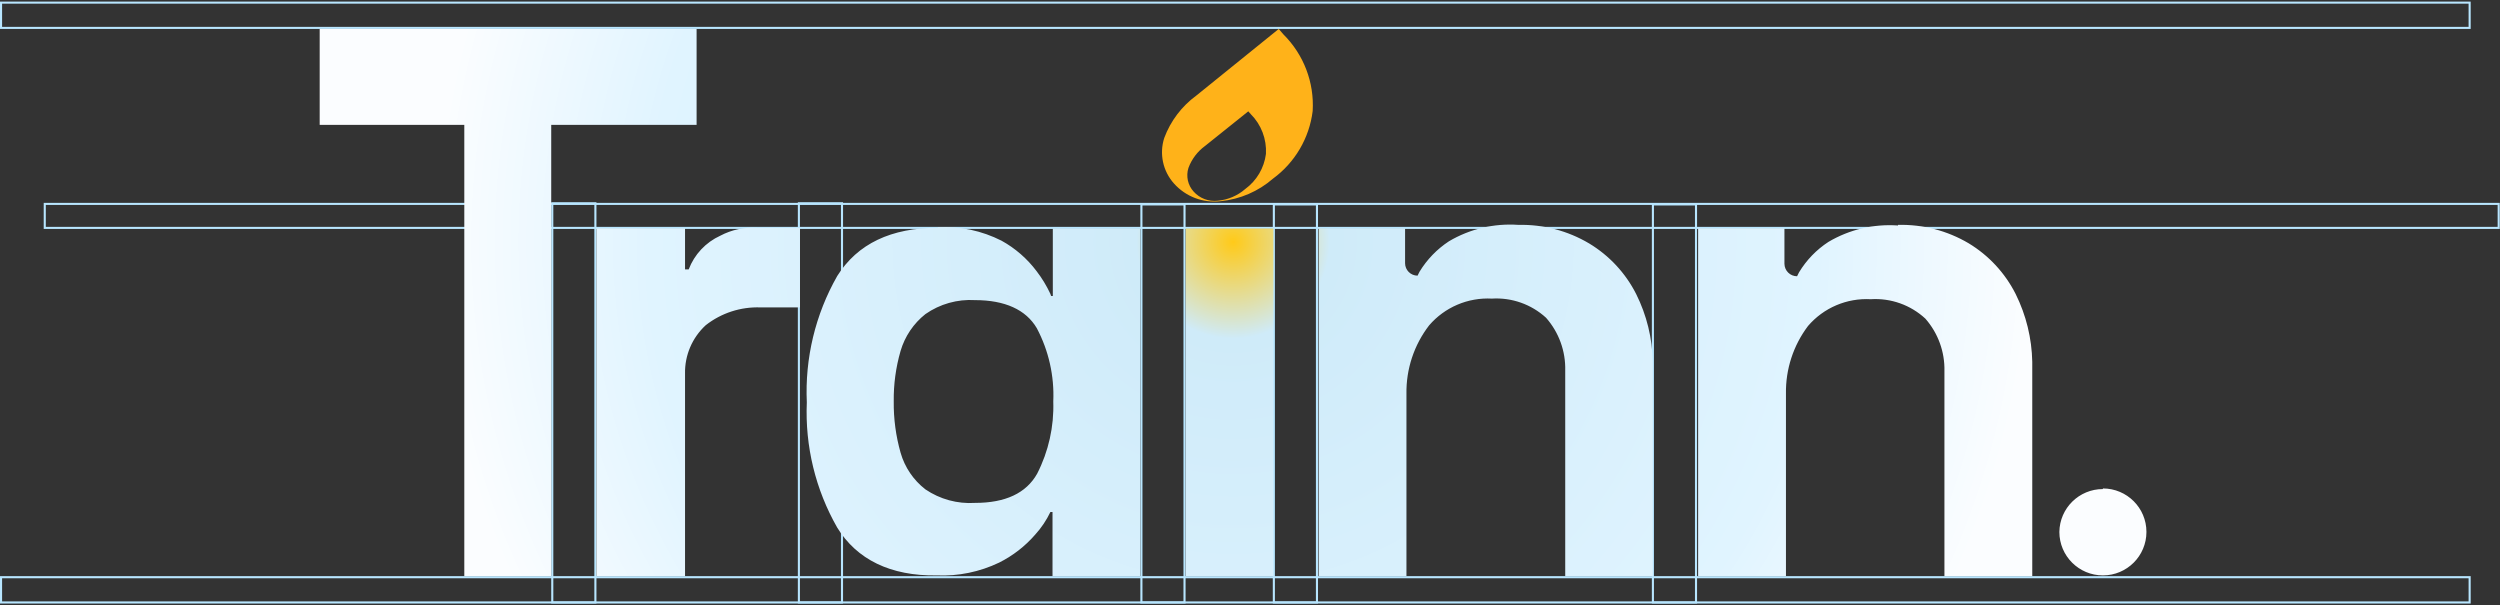
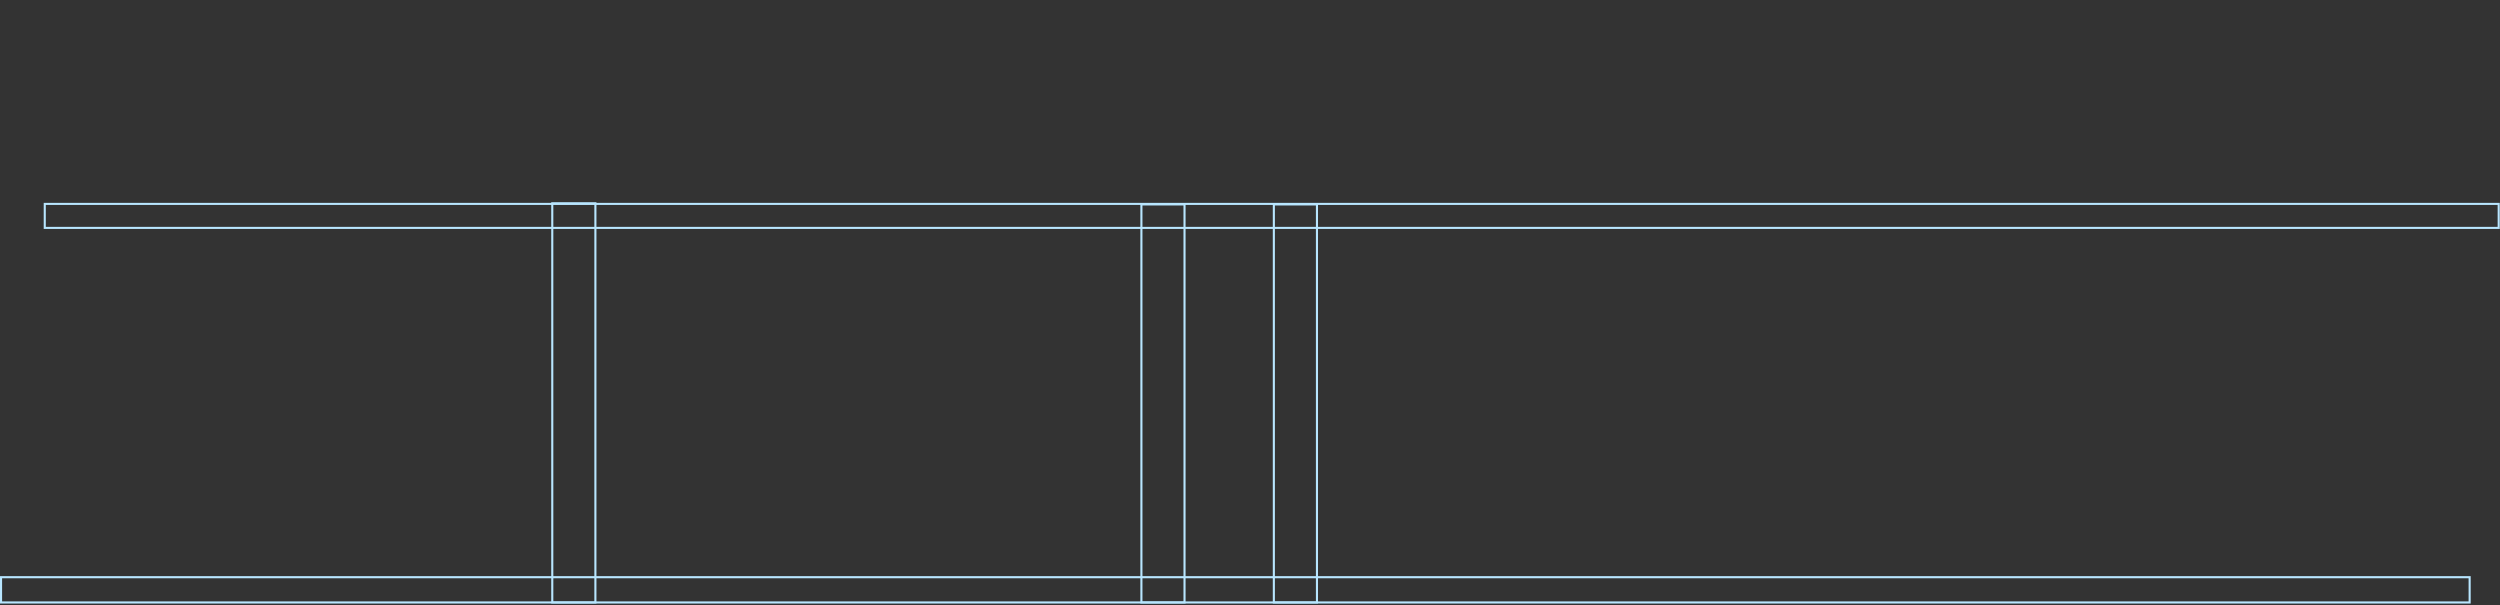
<svg xmlns="http://www.w3.org/2000/svg" width="1194px" height="289px" viewBox="0 0 1194 289" version="1.1">
  <rect x="0" y="0" width="1194" height="289" fill="#333333" stroke="none" />
  <title>Group 17</title>
  <defs>
    <radialGradient cx="50%" cy="38.885%" fx="50%" fy="38.885%" r="146.002%" gradientTransform="translate(0.5,0.389),scale(0.3,1),rotate(90),translate(-0.5,-0.389)" id="radialGradient-1">
      <stop stop-color="#FFCA19" offset="0%" />
      <stop stop-color="#CFEBF9" offset="12.116%" />
      <stop stop-color="#E0F4FF" offset="73.338%" />
      <stop stop-color="#FBFDFF" offset="100%" />
    </radialGradient>
  </defs>
  <g id="Dev" stroke="none" stroke-width="1" fill="none" fill-rule="evenodd">
    <g id="Work-In-Progress-Copy-2" transform="translate(-134, -2378)">
      <g id="Group-4-Copy" transform="translate(0, 2281)">
        <g id="Group-17" transform="translate(134, 97.76)">
          <g id="Group-11" transform="translate(0, 0)">
-             <path d="M402.14,96.327 L402.14,286.981 L381.55,286.981 L381.55,96.327 L402.14,96.327 Z" id="Rectangle-Copy-11" stroke="#B8E6FF" />
-             <path d="M810.014,96.871 L810.014,286.981 L789.424,286.981 L789.424,96.871 L810.014,96.871 Z" id="Rectangle-Copy-14" stroke="#B8E6FF" />
            <path d="M565.726,96.871 L565.726,286.981 L545.136,286.981 L545.136,96.871 L565.726,96.871 Z" id="Rectangle-Copy-12" stroke="#B8E6FF" />
            <path d="M628.979,96.871 L628.979,286.981 L608.389,286.981 L608.389,96.871 L628.979,96.871 Z" id="Rectangle-Copy-13" stroke="#B8E6FF" />
            <path d="M613.108,-483.639 L613.108,688.361 L601.643,688.361 L601.643,-483.639 L613.108,-483.639 Z" id="Rectangle-Copy-16" stroke="#B8E6FF" transform="translate(607.376, 102.361) rotate(-270) translate(-607.376, -102.361) " />
            <path d="M284.358,96.327 L284.358,286.981 L263.768,286.981 L263.768,96.327 L284.358,96.327 Z" id="Rectangle" stroke="#B8E6FF" />
-             <path d="M596.034,-582.966 L596.034,596.034 L583.966,596.034 L583.966,-582.966 L596.034,-582.966 Z" id="Rectangle-Copy-9" stroke="#B8E6FF" transform="translate(590, 6.534) rotate(-270) translate(-590, -6.534) " />
            <path d="M596.034,-308.553 L596.034,870.447 L583.966,870.447 L583.966,-308.553 L596.034,-308.553 Z" id="Rectangle-Copy-10" stroke="#B8E6FF" transform="translate(590, 280.947) rotate(-270) translate(-590, -280.947) " />
            <g id="Group-2" transform="translate(152.68, 13.067)" fill-rule="nonzero">
              <g id="Group-19" fill="url(#radialGradient-1)">
-                 <path d="M180.017,0 L180.017,45.808 L110.584,45.808 L110.584,261.346 L69.07,261.346 L69.07,45.808 L0,45.808 L0,0 L180.017,0 Z M229.384,94.956 L229.384,132.996 L210.626,132.996 C201.145,132.629 191.842,135.639 184.38,141.49 C177.913,147.438 174.312,155.871 174.492,164.648 L174.492,261.346 L132.177,261.346 L132.177,95.246 L174.492,95.246 L174.492,114.847 L176.237,114.847 C178.955,107.696 184.389,101.904 191.359,98.731 C196.743,95.893 202.804,94.588 208.881,94.956 L229.384,94.956 Z M455.496,95.319 L455.496,261.346 L413.618,261.346 L413.618,95.319 L455.496,95.319 Z M572.551,93.576 C584.405,93.313 596.094,96.382 606.286,102.433 C615.903,108.221 623.689,116.6 628.752,126.608 C633.783,136.674 636.491,147.737 636.677,158.986 L636.677,261.346 L594.871,261.346 L594.871,163.196 C595.122,153.922 591.85,144.897 585.71,137.933 C578.684,131.503 569.341,128.201 559.827,128.786 C548.399,128.181 537.336,132.9 529.873,141.562 C522.673,150.919 518.855,162.433 519.04,174.231 L519.04,261.346 L477.089,261.346 L477.089,95.246 L518.386,95.246 L518.386,111.871 C518.386,115.158 521.055,117.824 524.348,117.824 L524.348,117.824 L525.293,115.936 C528.835,110.118 533.628,105.159 539.325,101.417 C549.341,95.484 560.934,92.748 572.551,93.576 Z M753.804,93.576 C765.651,93.291 777.34,96.335 787.539,102.361 C797.161,108.174 804.947,116.578 810.005,126.608 C815.004,136.685 817.71,147.742 817.93,158.986 L817.93,261.346 L775.979,261.346 L775.979,163.487 C776.213,154.272 772.969,145.306 766.891,138.368 C759.834,131.829 750.398,128.47 740.79,129.076 C729.358,128.449 718.285,133.172 710.835,141.853 C703.801,151.168 700.09,162.566 700.293,174.231 L700.293,261.346 L658.343,261.346 L658.343,95.246 L699.566,95.246 L699.566,112.161 C699.606,115.46 702.296,118.114 705.601,118.114 L705.601,118.114 L706.546,116.226 C710.069,110.393 714.865,105.43 720.578,101.707 C730.594,95.774 742.187,93.039 753.804,93.867 L753.804,93.576 Z M295.254,94.665 C305.776,94.13 316.255,96.358 325.645,101.126 C332.183,104.734 337.882,109.682 342.367,115.646 C344.966,119.022 347.184,122.674 348.983,126.535 L349.347,127.551 L350.147,127.551 L350.147,95.319 L391.879,95.319 L391.879,261.346 L350.001,261.346 L350.001,230.711 L348.983,230.711 C347.104,234.653 344.655,238.297 341.713,241.527 C336.905,247.068 331.049,251.607 324.482,254.885 C315.221,259.323 305.009,261.417 294.746,260.983 C272.643,261.346 256.503,253.361 247.197,238.188 C236.802,220.014 231.762,199.278 232.656,178.369 C231.695,157.268 236.736,136.328 247.197,117.969 C256.866,102.578 272.934,94.956 295.254,94.956 L295.254,94.665 Z M851.665,219.458 C863.149,219.458 872.458,228.754 872.458,240.221 C872.458,251.687 863.149,260.983 851.665,260.983 C840.181,260.983 830.871,251.687 830.871,240.221 C831.03,228.867 840.293,219.747 851.665,219.749 L851.665,219.458 Z M312.994,129.512 C304.565,129 296.211,131.354 289.293,136.19 C283.623,140.687 279.484,146.823 277.442,153.759 C275.168,161.613 274.065,169.758 274.17,177.933 C274.081,186.203 275.183,194.442 277.442,202.398 C279.425,209.341 283.577,215.471 289.293,219.894 C296.253,224.622 304.594,226.896 312.994,226.355 C327.535,226.355 337.423,221.709 342.658,212.416 C348.111,201.759 350.763,189.894 350.365,177.933 C350.908,165.78 348.197,153.702 342.513,142.942 C337.278,134.012 327.172,129.512 312.994,129.512 Z" id="Combined-Shape-Copy-3" />
-               </g>
-               <path d="M460.295,2.613 L458.041,7.95807864e-13 L418.707,31.797 C411.72,36.905 406.386,43.947 403.367,52.051 C400.929,59.621 402.701,67.913 408.02,73.83 C413.651,80.131 422.017,83.278 430.413,82.251 C439.615,81.324 448.302,77.57 455.278,71.507 C465.795,63.814 472.662,52.123 474.254,39.202 C475.069,25.572 469.986,12.247 460.295,2.613 L460.295,2.613 Z M442.046,76.444 C438.381,79.635 433.801,81.591 428.959,82.034 C424.624,82.552 420.309,80.926 417.399,77.678 C414.612,74.612 413.671,70.298 414.927,66.353 C416.497,62.135 419.279,58.473 422.924,55.826 L443.5,39.347 L444.663,40.654 C449.682,45.675 452.326,52.591 451.933,59.674 C451.085,66.383 447.509,72.448 442.046,76.444 L442.046,76.444 Z" id="Shape" fill="#FFB219" />
+                 </g>
            </g>
          </g>
        </g>
      </g>
    </g>
  </g>
</svg>